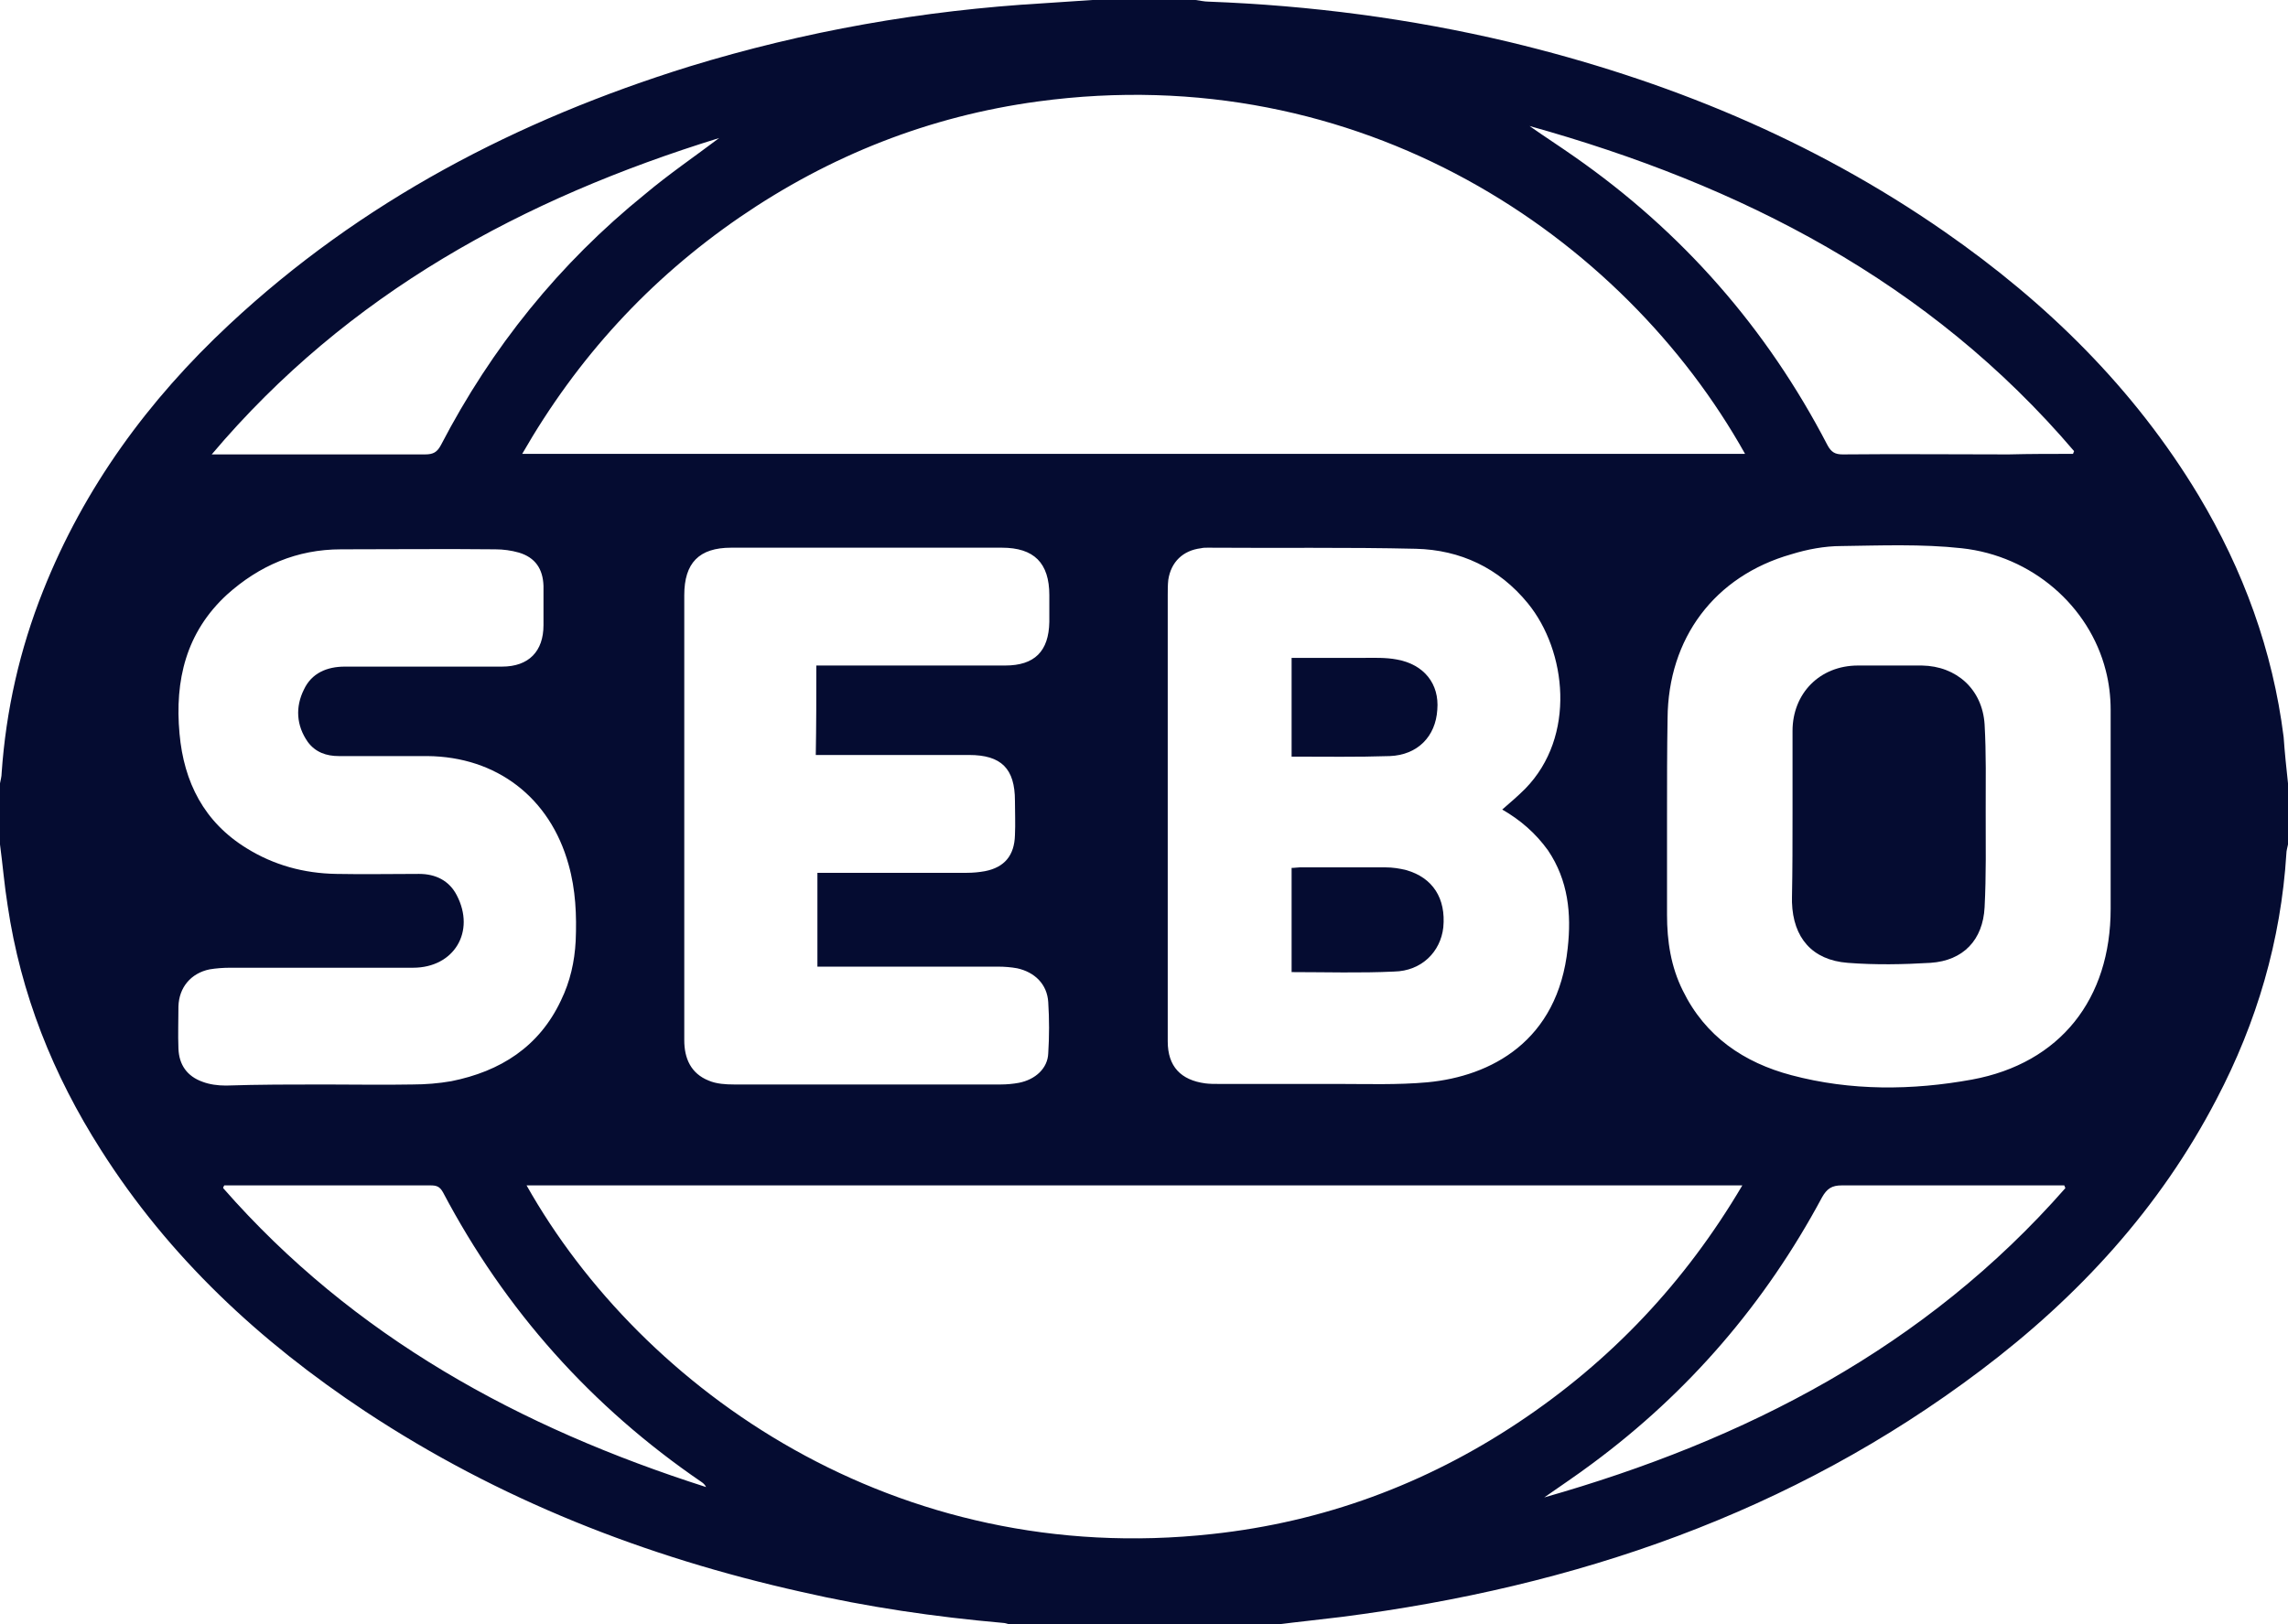
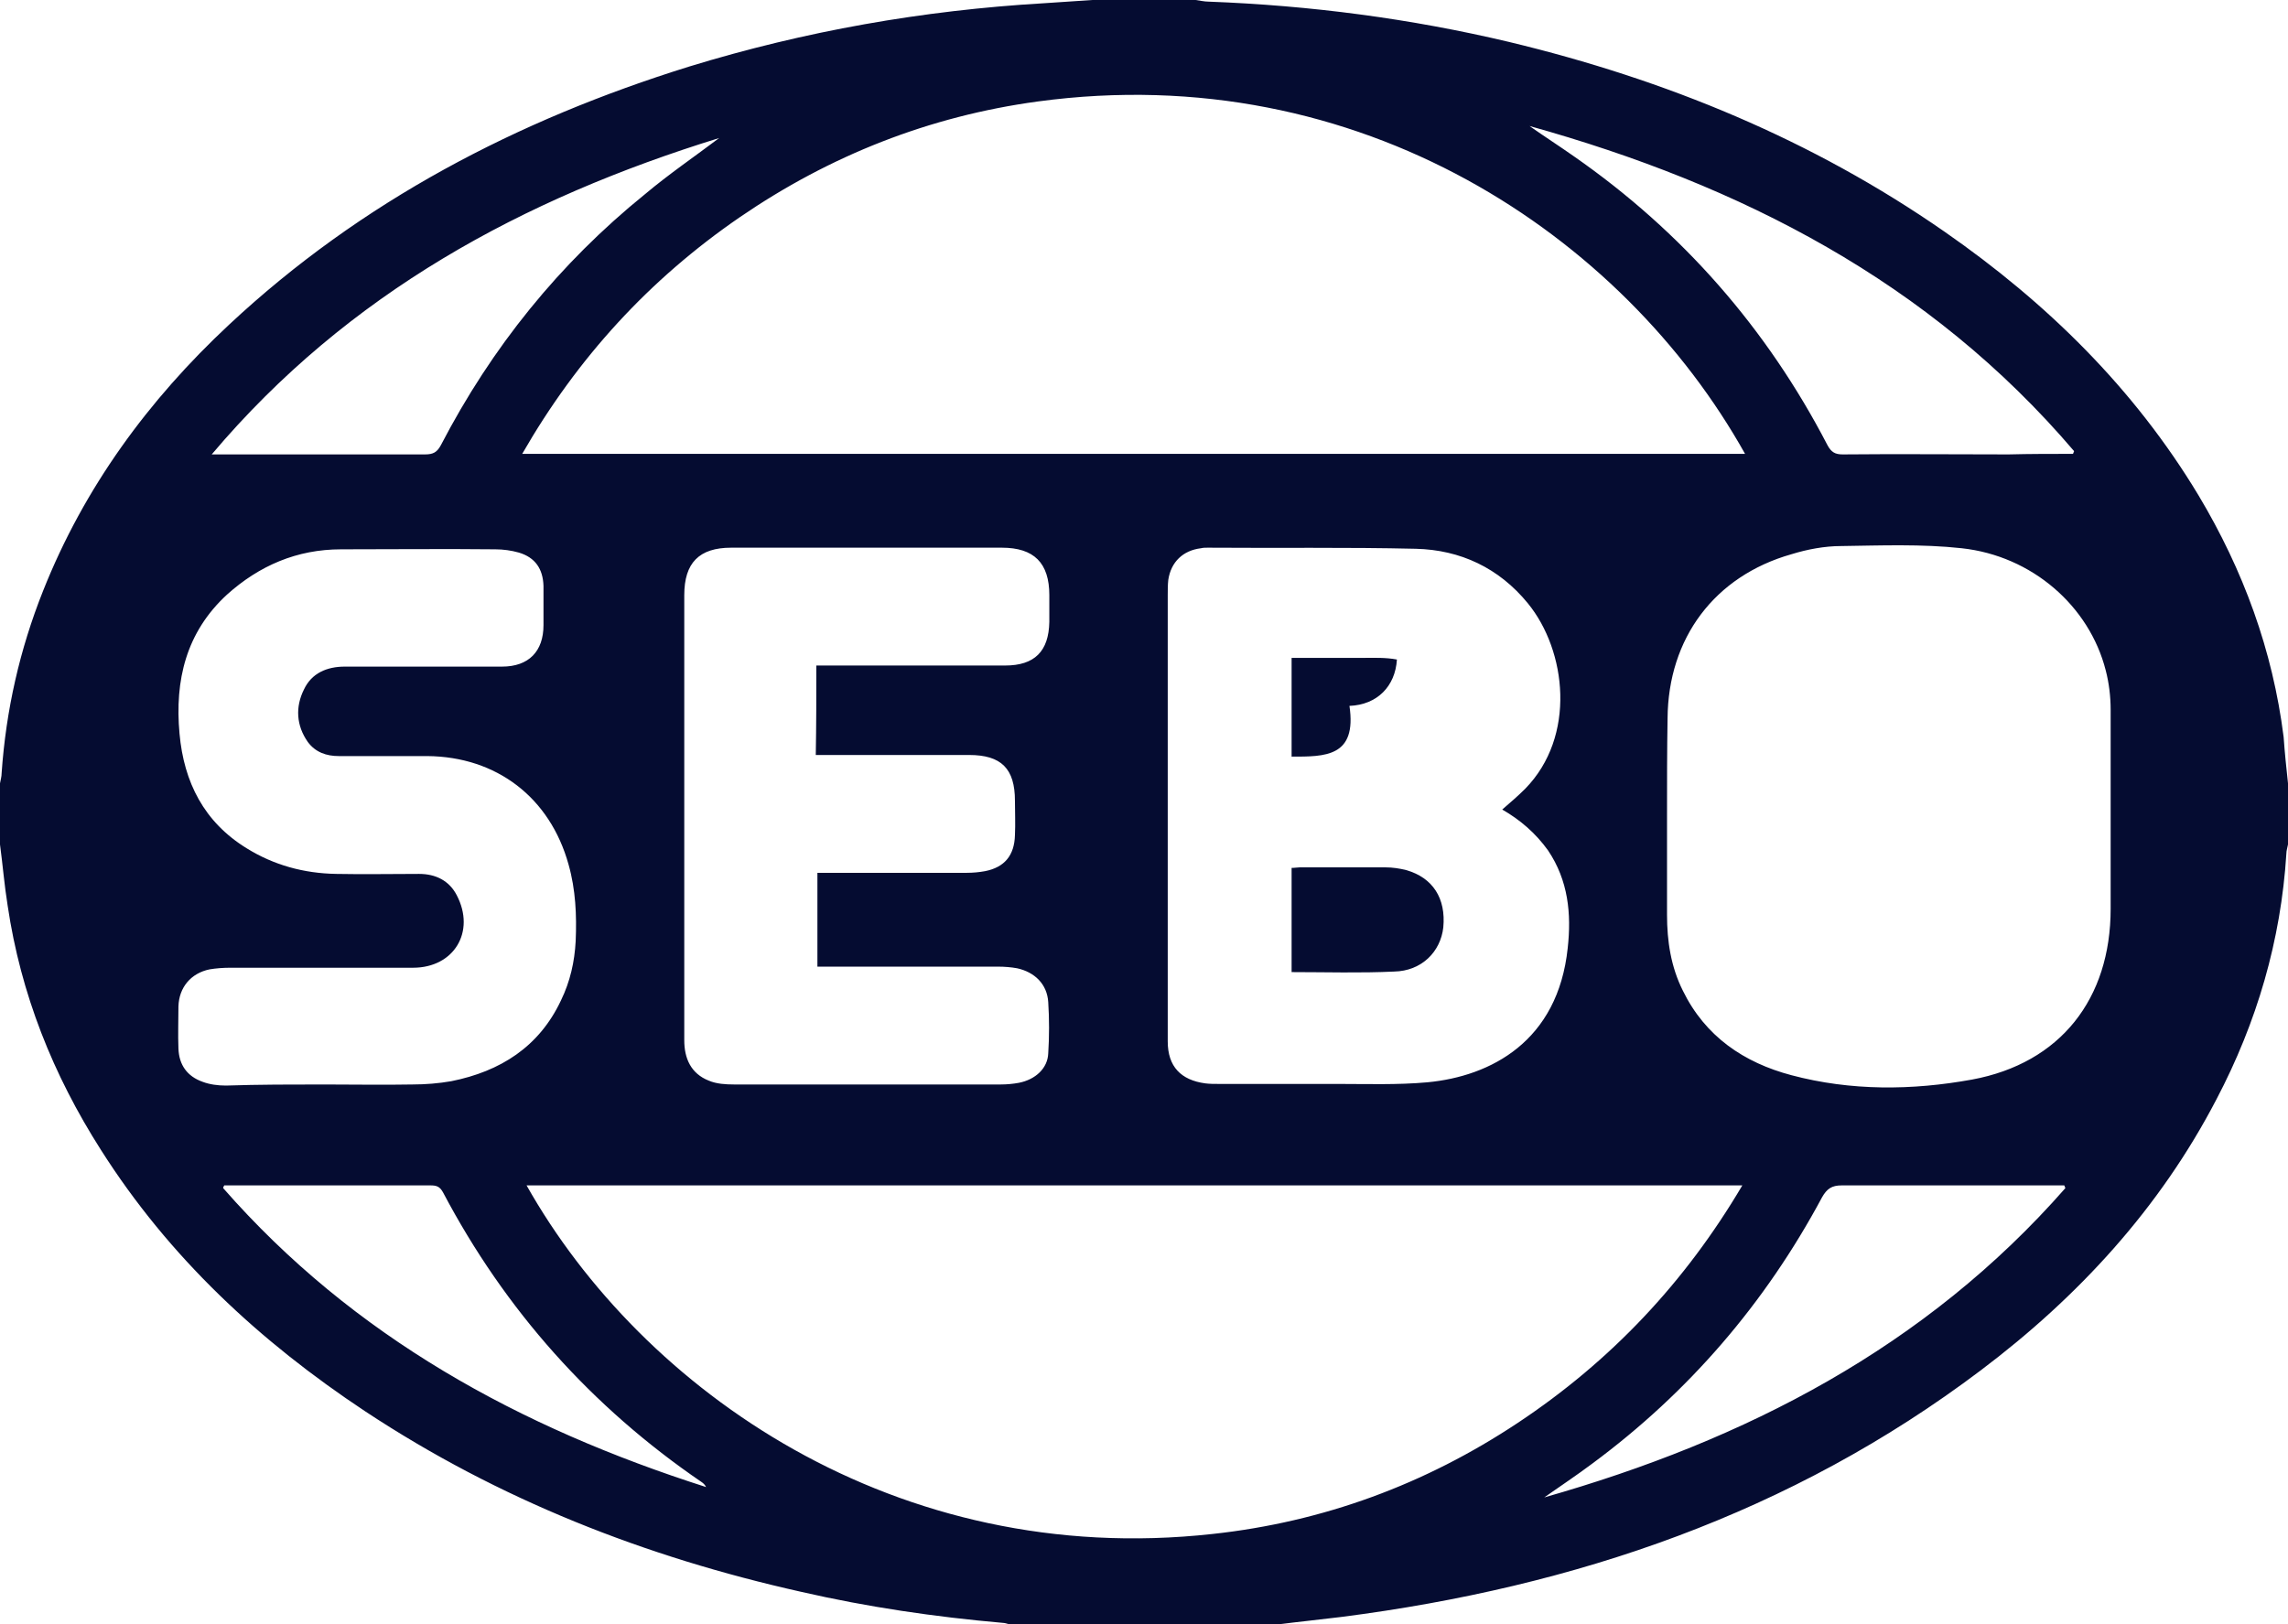
<svg xmlns="http://www.w3.org/2000/svg" version="1.1" id="Layer_1" x="0px" y="0px" width="419.3px" height="297.7px" viewBox="0 0 419.3 297.7" style="enable-background:new 0 0 419.3 297.7;" xml:space="preserve">
  <style type="text/css">
	.st0{fill:#050C31;}
</style>
  <g>
    <g>
      <path class="st0" d="M419.3,143.6c0,3.7,0,7.5,0,11.2c-0.1,0.6-0.3,1.1-0.3,1.7c-1,15.9-5.4,30.9-12.8,45    c-10.4,20-25.3,36.2-43.2,49.7c-34.7,26.2-74.3,39.7-117.1,45.2c-4,0.5-8,0.9-11.9,1.4c-16.3,0-32.6,0-48.9,0    c-0.4-0.1-0.9-0.3-1.3-0.3c-12.5-1.1-24.8-2.9-37-5.7c-28.6-6.4-55.4-16.9-79.9-33.1c-19.3-12.8-35.9-28.2-48.4-47.9    C9.7,197,3.8,182.2,1.4,166c-0.6-3.7-0.9-7.5-1.4-11.2c0-3.7,0-7.5,0-11.2c0.1-0.6,0.3-1.2,0.3-1.9c0.8-11.5,3.3-22.6,7.6-33.4    c7.5-18.9,19.3-35,34.1-48.8C66.2,36.9,94.8,22,126.3,12.2c21.2-6.5,42.8-10.3,64.9-11.6c3-0.2,6-0.4,9-0.6c6.3,0,12.6,0,18.9,0    c0.8,0.1,1.6,0.3,2.4,0.3c18.6,0.7,37,3.1,55.1,7.4c28.7,6.9,55.5,17.9,79.8,34.8c18.7,13,34.7,28.7,46.5,48.3    c8.2,13.7,13.6,28.4,15.6,44.3C418.7,138,419,140.8,419.3,143.6z M319.8,83.2c-22.3-39.9-70.5-72.6-129.6-64.6    c-19.9,2.7-38.1,9.9-54.6,21.2C119,51.2,105.8,65.6,95.7,83.2C170.6,83.2,245.1,83.2,319.8,83.2z M96.5,217.3    c21.2,37.6,67.7,70.3,125.7,63.9c20.3-2.2,39-9.1,56-20.4c17-11.3,30.6-25.7,41.1-43.5C244.8,217.3,170.7,217.3,96.5,217.3z     M275.3,148.4c1.5-1.3,2.9-2.5,4.2-3.8c9.4-9.6,7.6-25.3,0.5-34c-5.3-6.5-12.4-9.8-20.5-10c-12.7-0.3-25.5-0.1-38.2-0.2    c-0.4,0-0.8,0-1.2,0.1c-3.3,0.4-5.5,2.5-6,5.8c-0.1,0.9-0.1,1.9-0.1,2.8c0,22.4,0,44.7,0,67.1c0,4.9,0,9.8,0,14.7    c0,4.6,2.4,7.1,6.9,7.7c0.8,0.1,1.6,0.1,2.4,0.1c7.2,0,14.4,0,21.7,0c5.5,0,11.1,0.2,16.6-0.3c11.6-1.1,23.9-7.5,25.7-24.6    c0.7-6.3,0.1-12.4-3.6-17.9C281.4,152.7,278.6,150.3,275.3,148.4z M305.5,149.5c0,6.1,0,12.1,0,18.2c0,4.8,0.7,9.5,2.9,13.9    c4.1,8.4,11.2,13.2,19.9,15.5c10.9,2.9,22.1,2.8,33.1,0.8c16.2-3,25.4-14.8,25.4-31.3c0-12.2,0-24.3,0-36.5c0-2.4-0.3-4.9-0.9-7.2    c-3-11.8-13.5-21-26.4-22.4c-7.3-0.8-14.8-0.5-22.1-0.4c-3,0-6.2,0.6-9.1,1.5c-14.1,4-22.6,15.4-22.7,30.1    C305.5,137.5,305.5,143.5,305.5,149.5z M149.6,122c0.8,0,1.4,0,2,0c5.9,0,11.9,0,17.8,0c4.9,0,9.9,0,14.8,0c5.4,0,8-2.6,8.1-8    c0-1.6,0-3.3,0-4.9c0-5.9-2.8-8.7-8.7-8.7c-16.5,0-33.1,0-49.6,0c-5.9,0-8.6,2.8-8.6,8.7c0,19.6,0,39.2,0,58.9    c0,7.6,0,15.1,0,22.7c0,3.3,1.2,6.1,4.5,7.4c1.4,0.6,3.1,0.7,4.6,0.7c16.3,0,32.6,0,48.9,0c1.1,0,2.2-0.1,3.3-0.3    c3.1-0.6,5.3-2.7,5.4-5.4c0.2-3.1,0.2-6.3,0-9.4c-0.2-3.3-2.5-5.5-5.7-6.2c-1.1-0.2-2.3-0.3-3.5-0.3c-10.4,0-20.7,0-31.1,0    c-0.7,0-1.3,0-2,0c0-5.8,0-11.5,0-17.2c0.8,0,1.5,0,2.2,0c8.4,0,16.8,0,25.2,0c1.1,0,2.2-0.1,3.3-0.3c3.6-0.7,5.4-2.9,5.5-6.6    c0.1-2.1,0-4.2,0-6.3c0-5.9-2.5-8.4-8.4-8.4c-8.7,0-17.5,0-26.2,0c-0.6,0-1.2,0-1.9,0C149.6,132.8,149.6,127.5,149.6,122z     M59.4,198.8c5.4,0,10.8,0.1,16.2,0c2.4,0,4.8-0.2,7.1-0.6c9-1.8,16.1-6.3,20.1-14.8c1.7-3.5,2.5-7.1,2.7-10.9    c0.2-4.7,0-9.4-1.3-14c-3.4-12.3-13.2-19.8-25.9-19.9c-5.4,0-10.8,0-16.2,0c-2.3,0-4.3-0.7-5.7-2.6c-2.1-3-2.3-6.4-0.7-9.6    c1.4-3,4.2-4.2,7.5-4.2c9.6,0,19.2,0,28.8,0c4.9,0,7.6-2.8,7.6-7.6c0-2.4,0-4.8,0-7.2c-0.1-3.1-1.5-5.2-4.5-6.1    c-1.4-0.4-2.9-0.6-4.3-0.6c-9.4-0.1-18.9,0-28.3,0c-8.1,0-15,3-20.9,8.3c-7.5,6.9-9.6,15.7-8.7,25.5c0.8,8.9,4.5,16.2,12.3,21    c5,3.1,10.5,4.6,16.4,4.7c5.1,0.1,10.1,0,15.2,0c3,0,5.5,1.2,6.9,3.9c3.5,6.7-0.5,13.3-8,13.3c-11.2,0-22.4,0-33.5,0    c-1.3,0-2.6,0.1-3.8,0.3c-3.4,0.7-5.6,3.3-5.7,6.8c0,2.6-0.1,5.1,0,7.7c0.1,3,1.6,5.1,4.4,6.1c1.3,0.5,2.8,0.7,4.3,0.7    C47.5,198.8,53.4,198.8,59.4,198.8z M379.9,83.2c0.1-0.2,0.1-0.3,0.2-0.5c-26.5-31.1-61.1-48.8-99.8-59.6c2.7,1.9,5.5,3.7,8.2,5.6    c19.8,13.8,35.3,31.5,46.4,52.9c0.7,1.3,1.4,1.7,2.8,1.7c10.1-0.1,20.3,0,30.4,0C372,83.2,376,83.2,379.9,83.2z M283,274.5    c36.9-10.5,69.9-27.5,95.5-56.7c-0.1-0.2-0.1-0.3-0.2-0.5c-0.7,0-1.3,0-2,0c-12.9,0-25.8,0-38.8,0c-1.8,0-2.7,0.6-3.6,2.2    c-10.4,19.4-24.4,35.7-42.1,48.8C289,270.4,286,272.4,283,274.5z M131.8,25.3c-35.9,11.1-68,28.4-93,58c1.1,0,1.8,0,2.4,0    c12.2,0,24.5,0,36.7,0c1.5,0,2.2-0.4,2.9-1.7c9.3-17.9,21.7-33.3,37.4-46C122.6,31.9,127.3,28.7,131.8,25.3z M41.1,217.3    c-0.1,0.2-0.2,0.3-0.2,0.5c23.9,27.3,54.4,43.9,88.5,54.8c-0.2-0.4-0.5-0.7-0.8-0.9c-20.2-13.8-36-31.5-47.4-53.1    c-0.6-1.1-1.2-1.3-2.3-1.3c-11.4,0-22.8,0-34.2,0C43.4,217.3,42.2,217.3,41.1,217.3z" />
      <path class="st0" d="M236.7,178.2c0-6.5,0-12.7,0-19.1c0.6,0,1.1-0.1,1.5-0.1c5.2,0,10.5,0,15.7,0c1.3,0,2.6,0.2,3.8,0.5    c4.9,1.4,7.3,5.2,6.8,10.5c-0.5,4.5-4,8-9,8.1C249.3,178.4,243,178.2,236.7,178.2z" />
-       <path class="st0" d="M236.7,138.7c0-6.1,0-12,0-18.1c4.4,0,8.7,0,13,0c2.1,0,4.2-0.1,6.3,0.3c5,0.9,7.8,4.5,7.4,9.2    c-0.3,4.9-3.6,8.3-8.7,8.5C248.7,138.8,242.8,138.7,236.7,138.7z" />
-       <path class="st0" d="M328.5,149.2c0-5.1,0-10.1,0-15.2c0-6.9,5-12,12-12c3.9,0,7.8,0,11.7,0c6.4,0.1,11.1,4.4,11.5,10.8    c0.3,5.3,0.2,10.6,0.2,15.9c0,5.9,0.1,11.8-0.2,17.6c-0.3,6-3.9,9.8-9.9,10.2c-5,0.3-10.1,0.4-15.2,0c-6.5-0.5-10-4.6-10.2-11.1    c0-0.3,0-0.6,0-0.9C328.5,159.4,328.5,154.3,328.5,149.2C328.5,149.2,328.5,149.2,328.5,149.2z" />
+       <path class="st0" d="M236.7,138.7c0-6.1,0-12,0-18.1c4.4,0,8.7,0,13,0c2.1,0,4.2-0.1,6.3,0.3c-0.3,4.9-3.6,8.3-8.7,8.5C248.7,138.8,242.8,138.7,236.7,138.7z" />
    </g>
  </g>
</svg>